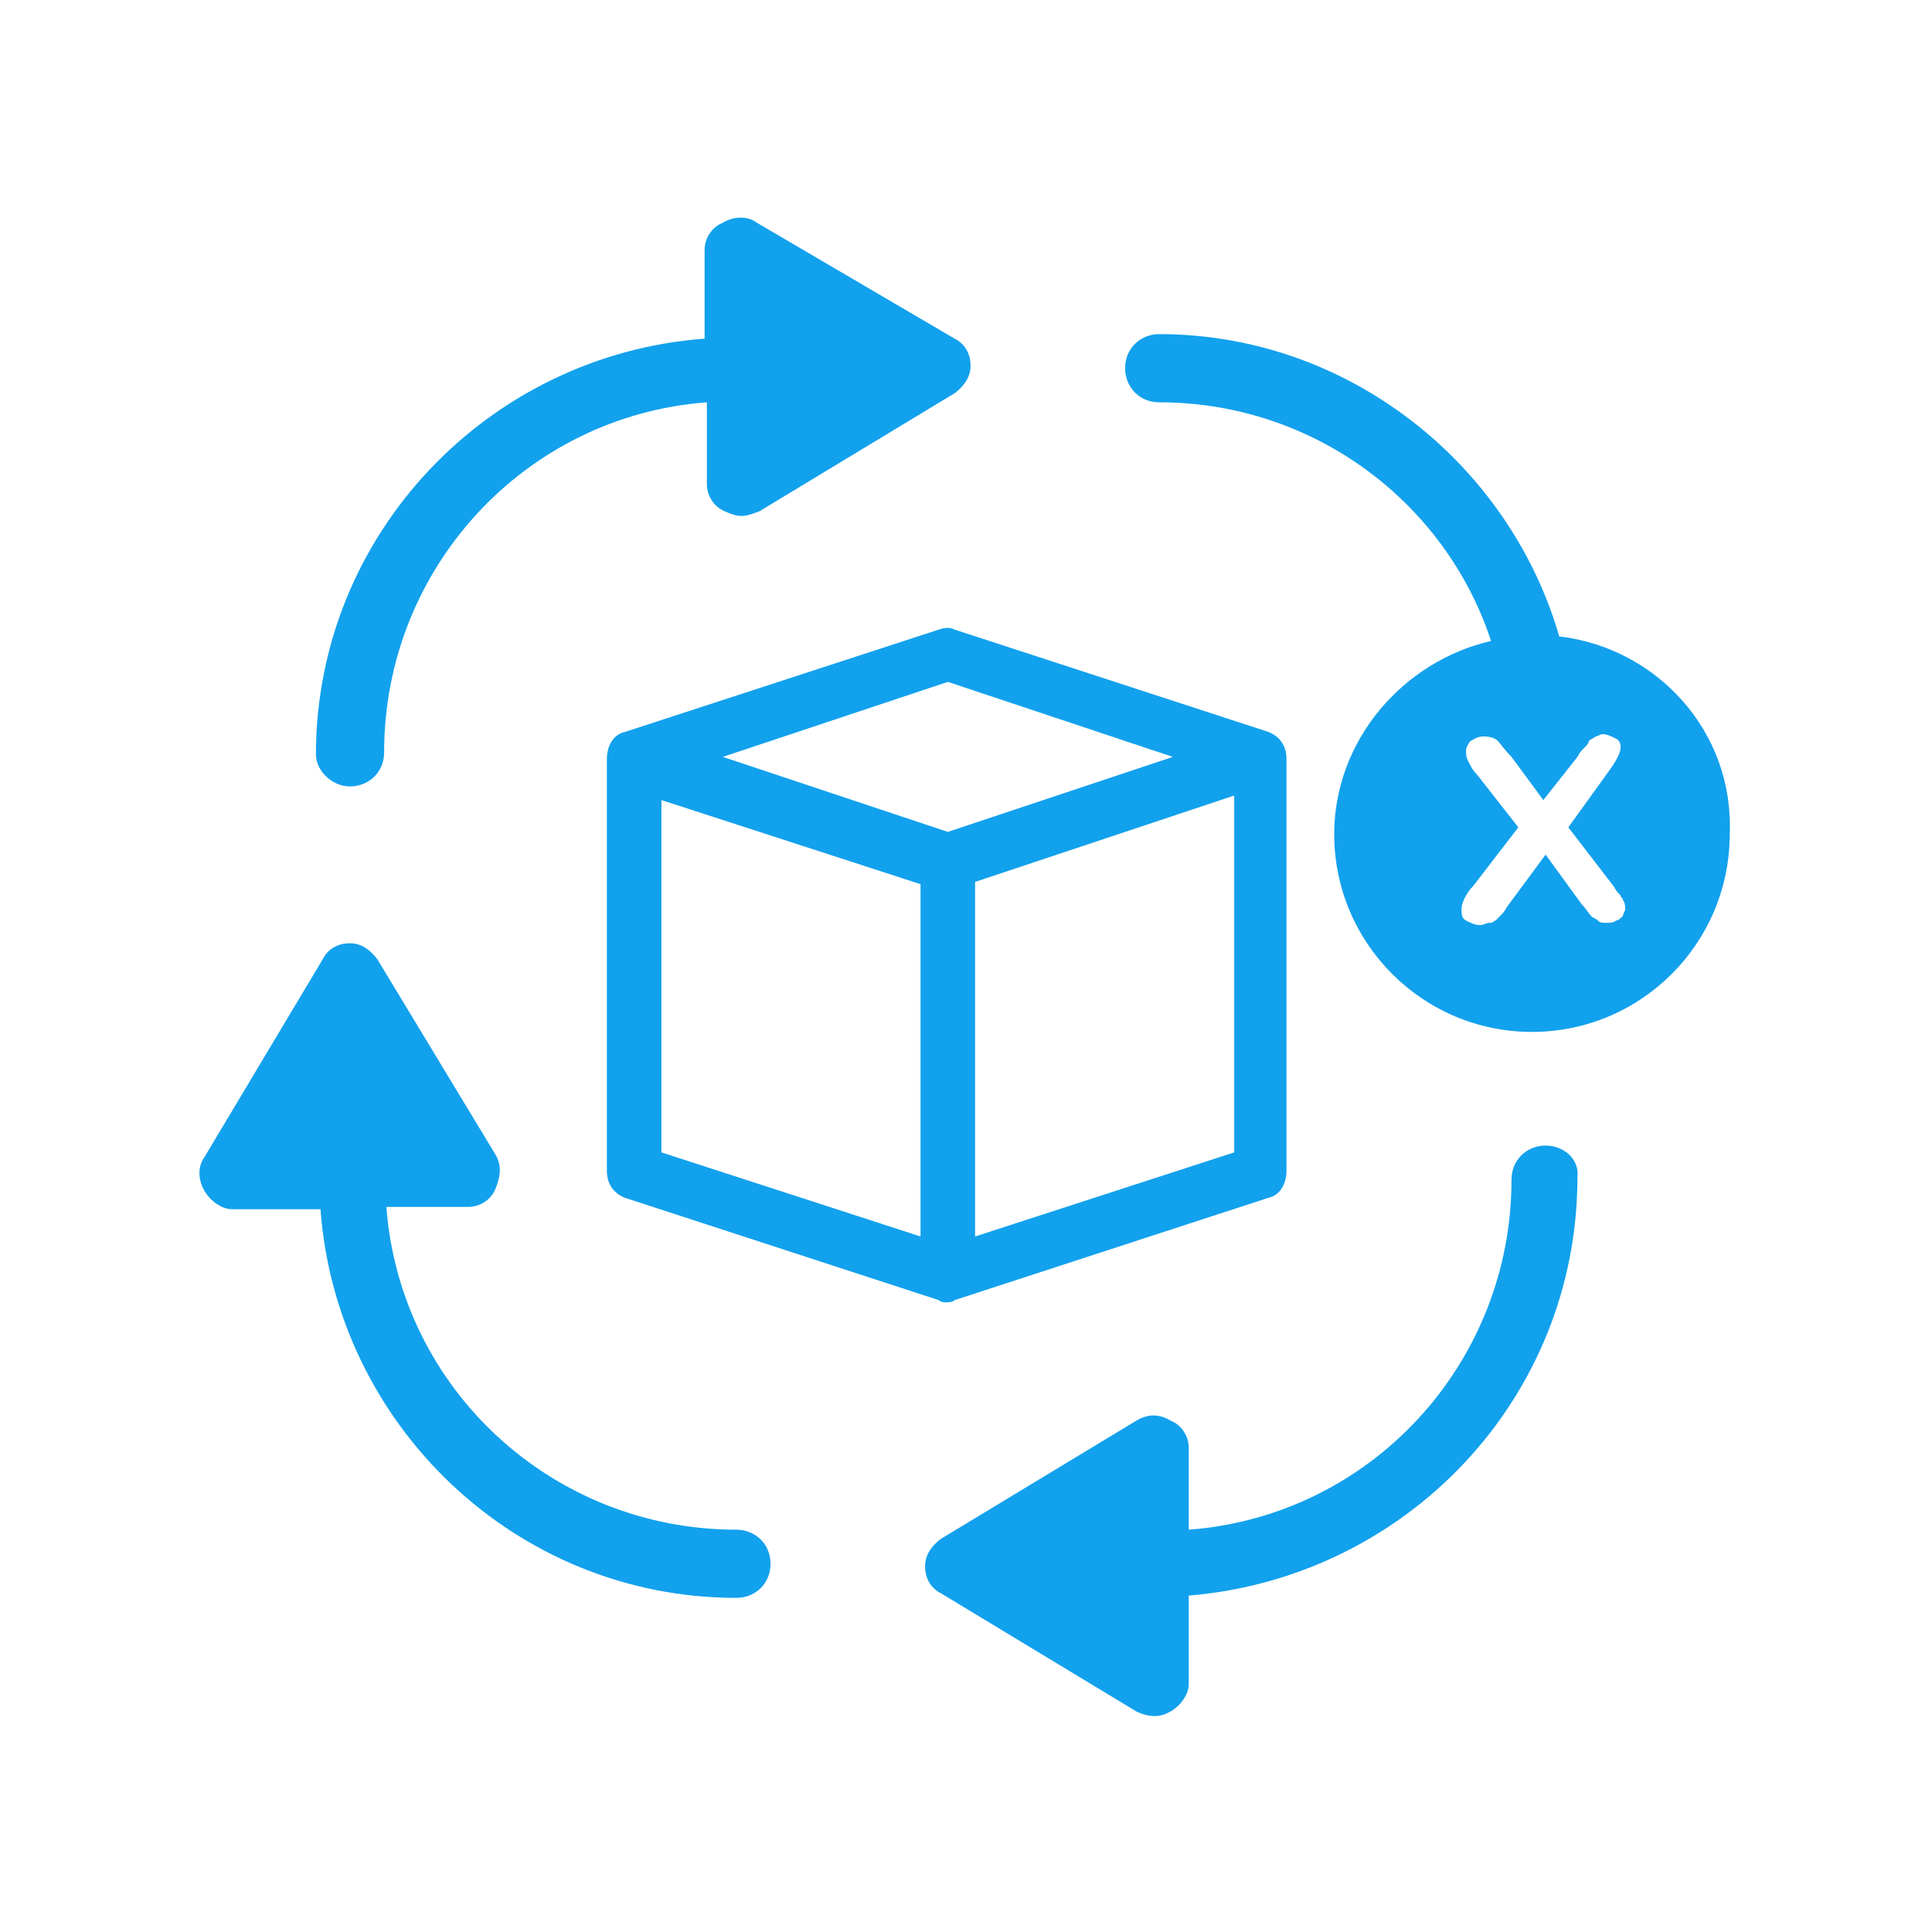
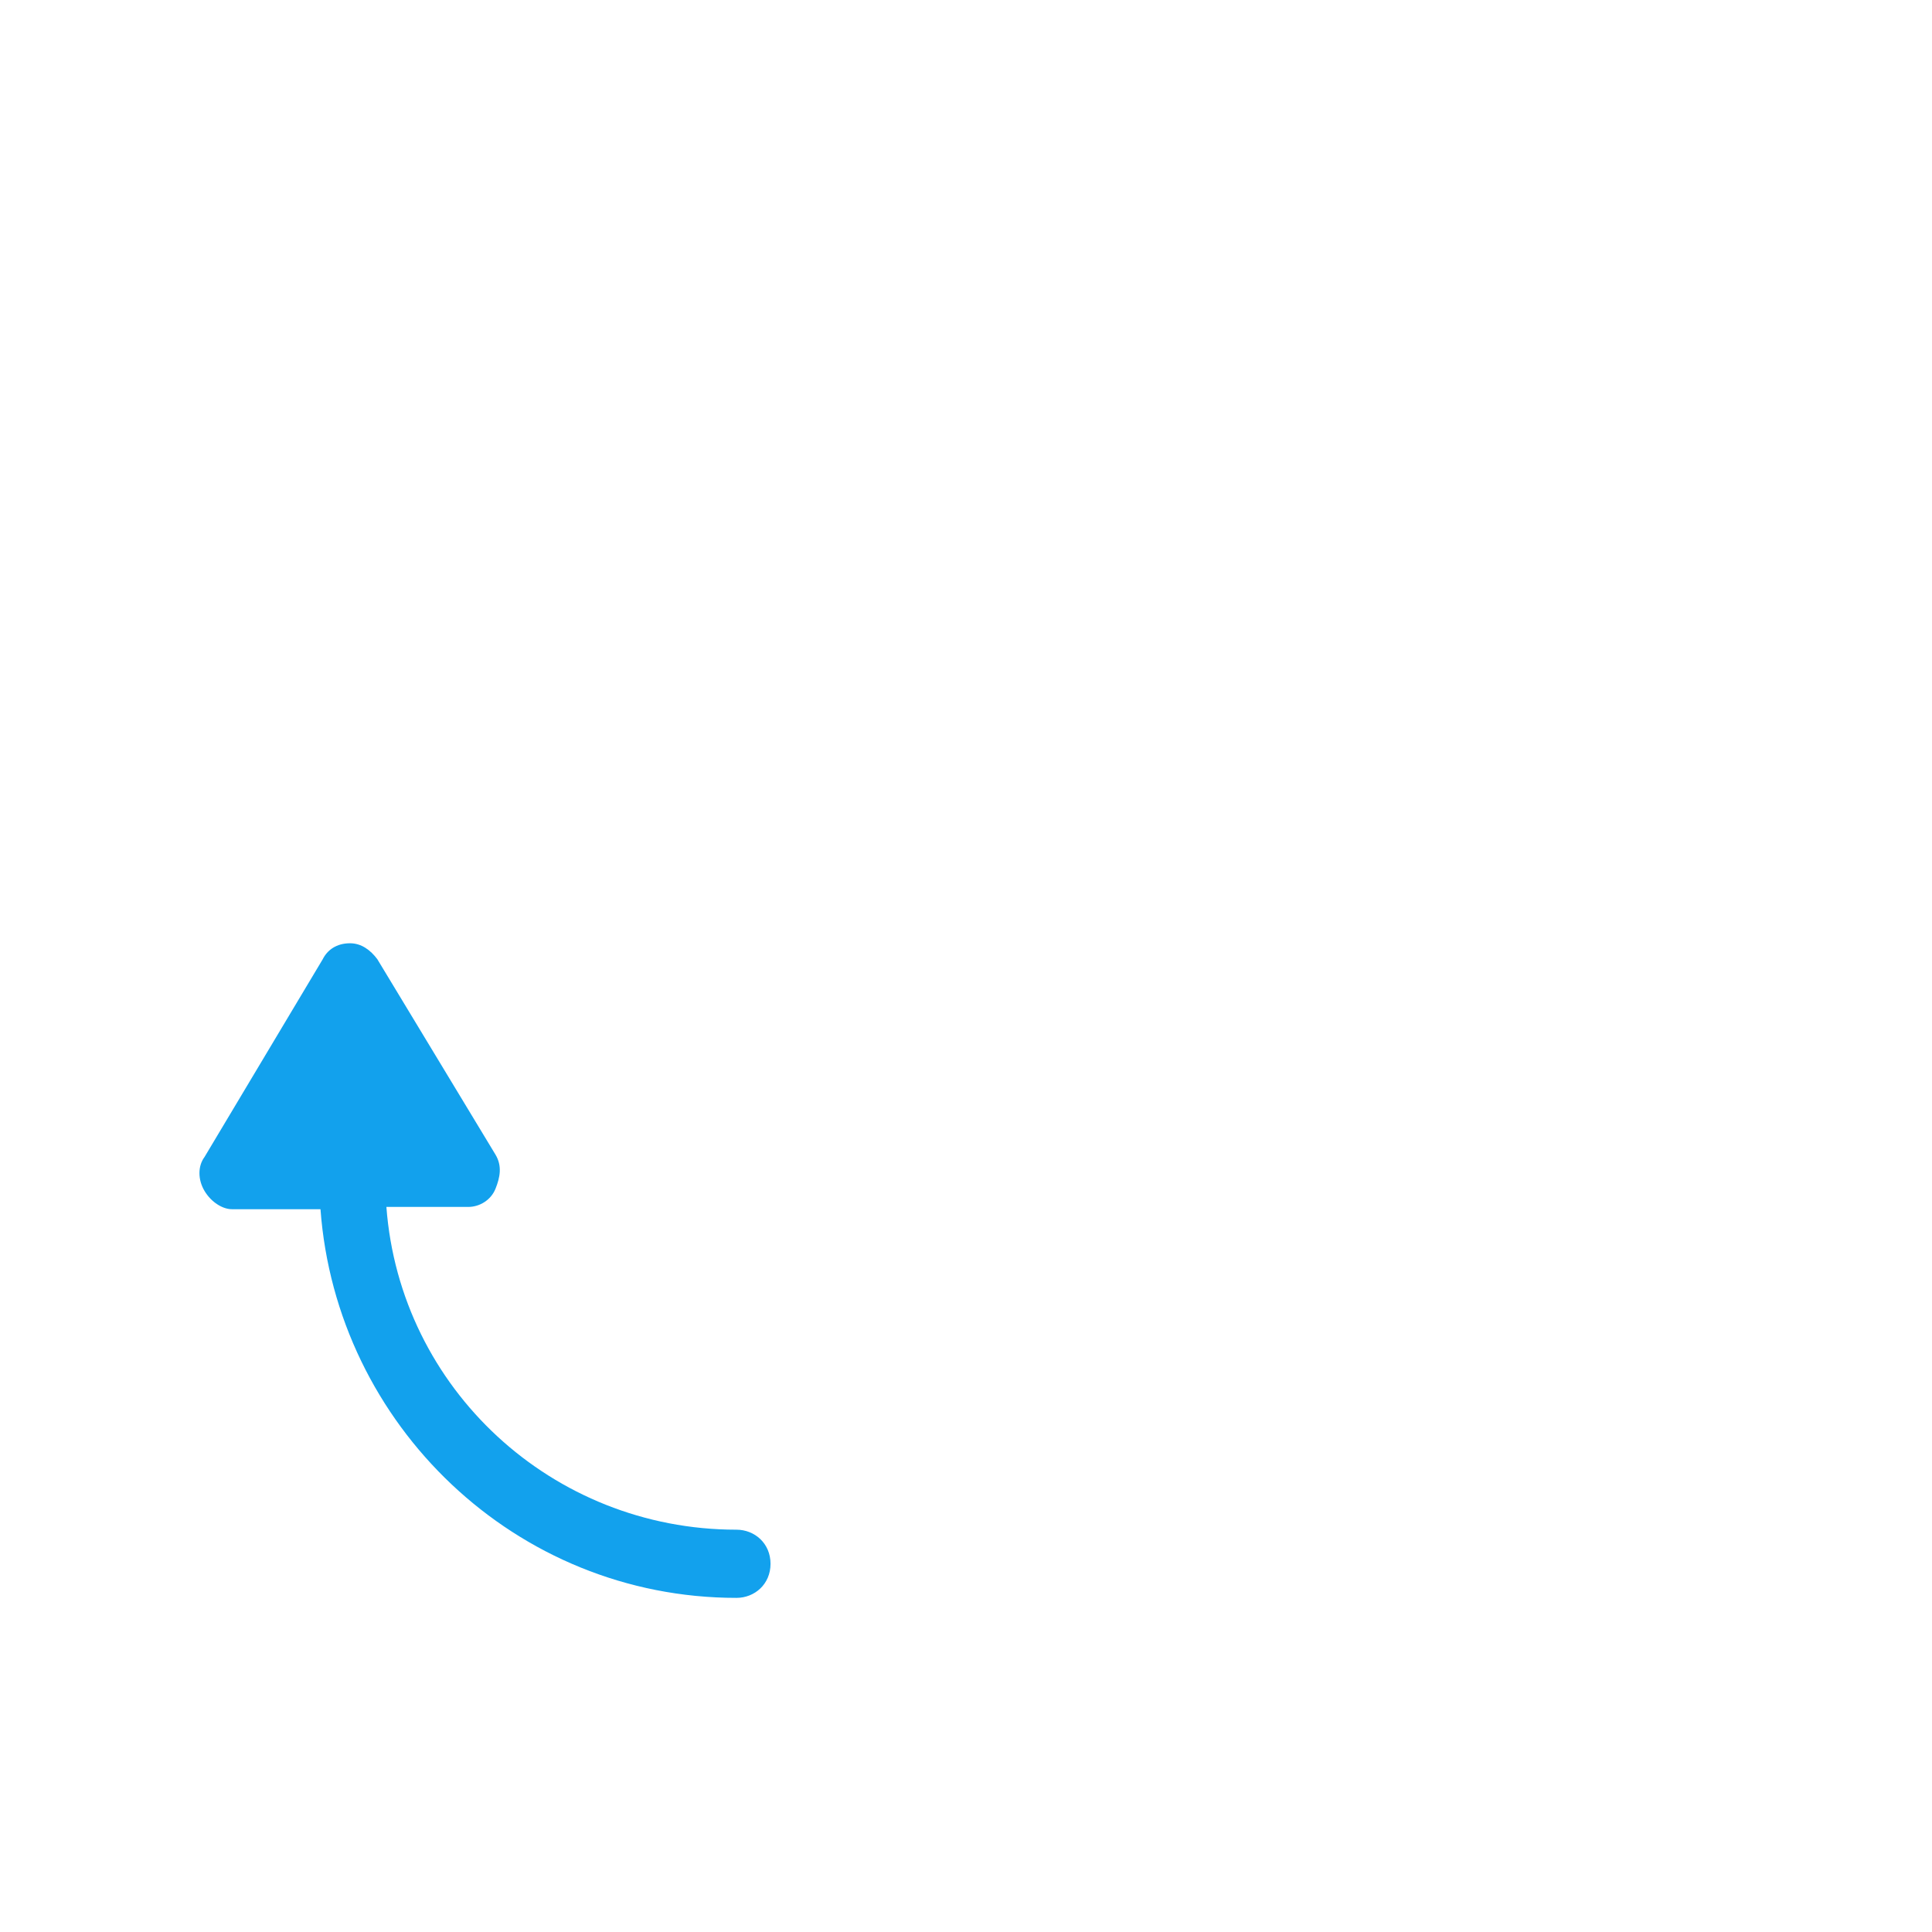
<svg xmlns="http://www.w3.org/2000/svg" version="1.1" id="Layer_1" x="0px" y="0px" viewBox="0 0 85 85" style="enable-background:new 0 0 85 85;" xml:space="preserve">
  <style type="text/css">
	.st0{fill:#12A1ED;}
</style>
  <g>
-     <path class="st0" d="M41.3,27.7l-13.8,4.5c-0.5,0.1-0.8,0.6-0.8,1.2v18.1c0,0.6,0.3,1,0.8,1.2l13.8,4.5c0.1,0.1,0.3,0.1,0.3,0.1   c0.1,0,0.3,0,0.4-0.1l13.8-4.5c0.5-0.1,0.8-0.6,0.8-1.2V33.4c0-0.6-0.3-1-0.8-1.2l-13.8-4.5C41.8,27.6,41.6,27.6,41.3,27.7   L41.3,27.7z M40.5,54.4l-11.4-3.7l0-15.5l11.4,3.7L40.5,54.4z M54.3,50.7l-11.4,3.7V38.8L54.3,35V50.7z M41.7,36.6l-9.9-3.3   l9.9-3.3l9.9,3.3L41.7,36.6z" />
-     <path class="st0" d="M15.4,34.6c0.8,0,1.5-0.6,1.5-1.5c0-8.1,6.2-14.8,14.2-15.4v3.6c0,0.5,0.3,1,0.8,1.2c0.2,0.1,0.5,0.2,0.7,0.2   c0.3,0,0.5-0.1,0.8-0.2l8.6-5.2c0.4-0.3,0.7-0.7,0.7-1.2c0-0.6-0.3-1-0.7-1.2l-8.7-5.1c-0.4-0.3-1-0.3-1.5,0C31.3,10,31,10.5,31,11   v3.9c-9.5,0.7-17.1,8.6-17.1,18.3C13.9,33.9,14.6,34.6,15.4,34.6L15.4,34.6z" />
    <path class="st0" d="M32.4,67.3c-8.1,0-14.8-6.2-15.4-14.2h3.6c0.5,0,1-0.3,1.2-0.8s0.3-1,0-1.5l-5.2-8.6c-0.3-0.4-0.7-0.7-1.2-0.7   c-0.6,0-1,0.3-1.2,0.7l-5.2,8.7c-0.3,0.4-0.3,1,0,1.5c0.3,0.5,0.8,0.8,1.2,0.8h3.9c0.7,9.5,8.6,17.1,18.3,17.1   c0.8,0,1.5-0.6,1.5-1.5C33.9,67.9,33.2,67.3,32.4,67.3L32.4,67.3z" />
-     <path class="st0" d="M68,50.4c-0.8,0-1.5,0.6-1.5,1.5c0,8.1-6.2,14.8-14.2,15.4v-3.6c0-0.5-0.3-1-0.8-1.2c-0.5-0.3-1-0.3-1.5,0   l-8.6,5.2c-0.4,0.3-0.7,0.7-0.7,1.2c0,0.6,0.3,1,0.7,1.2l8.6,5.2c0.2,0.1,0.5,0.2,0.8,0.2c0.3,0,0.5-0.1,0.7-0.2   c0.5-0.3,0.8-0.8,0.8-1.2v-3.9c9.6-0.8,17.1-8.7,17.1-18.4C69.5,51,68.8,50.4,68,50.4L68,50.4z" />
-     <path class="st0" d="M68.6,28c-2.2-7.6-9.3-13.3-17.6-13.3c-0.8,0-1.5,0.6-1.5,1.5c0,0.8,0.6,1.5,1.5,1.5c6.8,0,12.6,4.4,14.6,10.5   c-3.9,0.9-6.9,4.4-6.9,8.5c0,4.8,3.9,8.7,8.7,8.7c4.8,0,8.7-3.9,8.7-8.7C76.3,32.2,72.9,28.5,68.6,28 M71.4,40.3   c-0.1,0.1-0.2,0.2-0.3,0.2c-0.1,0.1-0.3,0.1-0.4,0.1c0,0-0.1,0-0.1,0c-0.1,0-0.2,0-0.3-0.1c-0.1-0.1-0.2-0.1-0.3-0.2   c-0.1-0.1-0.2-0.3-0.4-0.5l-1.6-2.2l-1.7,2.3c-0.1,0.2-0.2,0.3-0.3,0.4s-0.1,0.1-0.2,0.2c-0.1,0-0.1,0.1-0.2,0.1c0,0-0.1,0-0.1,0   c-0.1,0-0.2,0.1-0.4,0.1c-0.2,0-0.4-0.1-0.6-0.2s-0.2-0.3-0.2-0.5c0-0.2,0.1-0.5,0.4-0.9c0,0,0.1-0.1,0.1-0.1l2-2.6L65,34.1   c-0.2-0.2-0.3-0.4-0.4-0.6c-0.1-0.2-0.1-0.3-0.1-0.5c0-0.1,0.1-0.3,0.2-0.4c0.2-0.1,0.3-0.2,0.6-0.2c0.3,0,0.5,0.1,0.6,0.2   c0.1,0.1,0.3,0.4,0.6,0.7l1.4,1.9l1.5-1.9c0.1-0.2,0.2-0.3,0.3-0.4c0.1-0.1,0.2-0.2,0.2-0.3c0.1-0.1,0.2-0.1,0.3-0.2   c0.1,0,0.2-0.1,0.3-0.1c0.2,0,0.4,0.1,0.6,0.2s0.2,0.3,0.2,0.4c0,0.2-0.2,0.6-0.5,1L69,36.4L71,39c0.1,0.2,0.2,0.3,0.3,0.4   c0,0.1,0.1,0.1,0.1,0.2c0.1,0.1,0.1,0.3,0.1,0.4C71.5,40.1,71.4,40.2,71.4,40.3" />
  </g>
</svg>